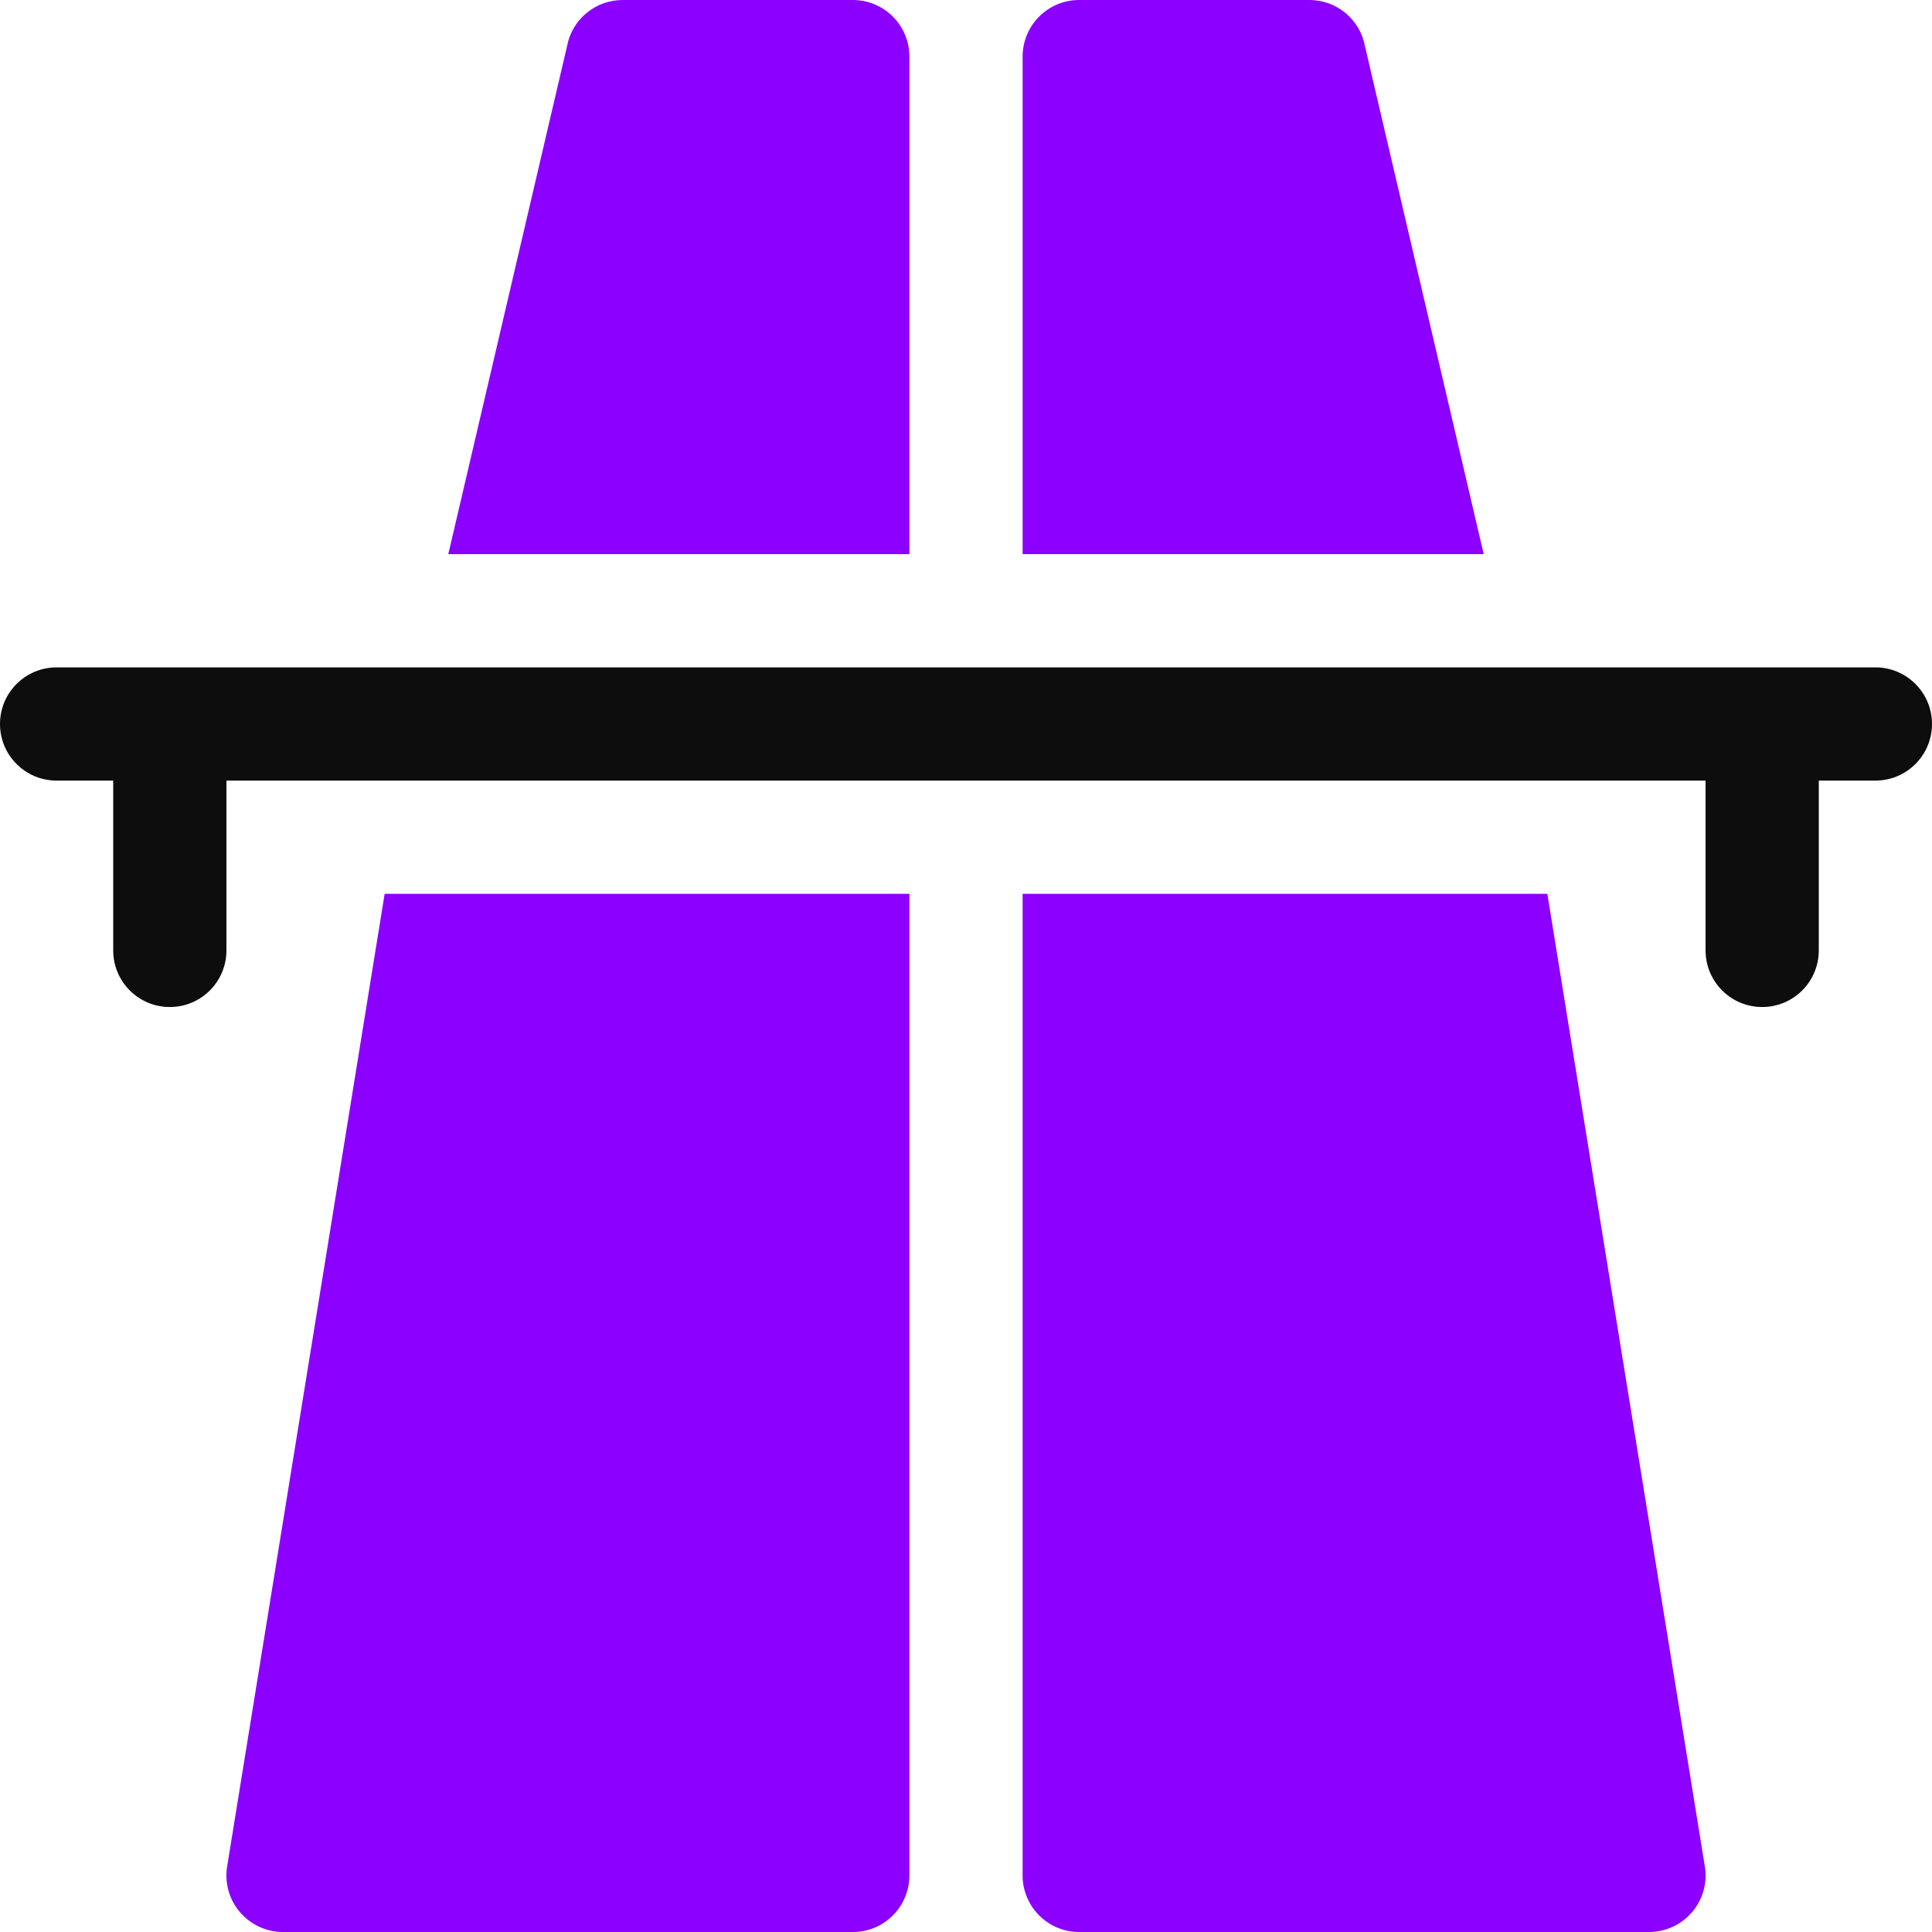
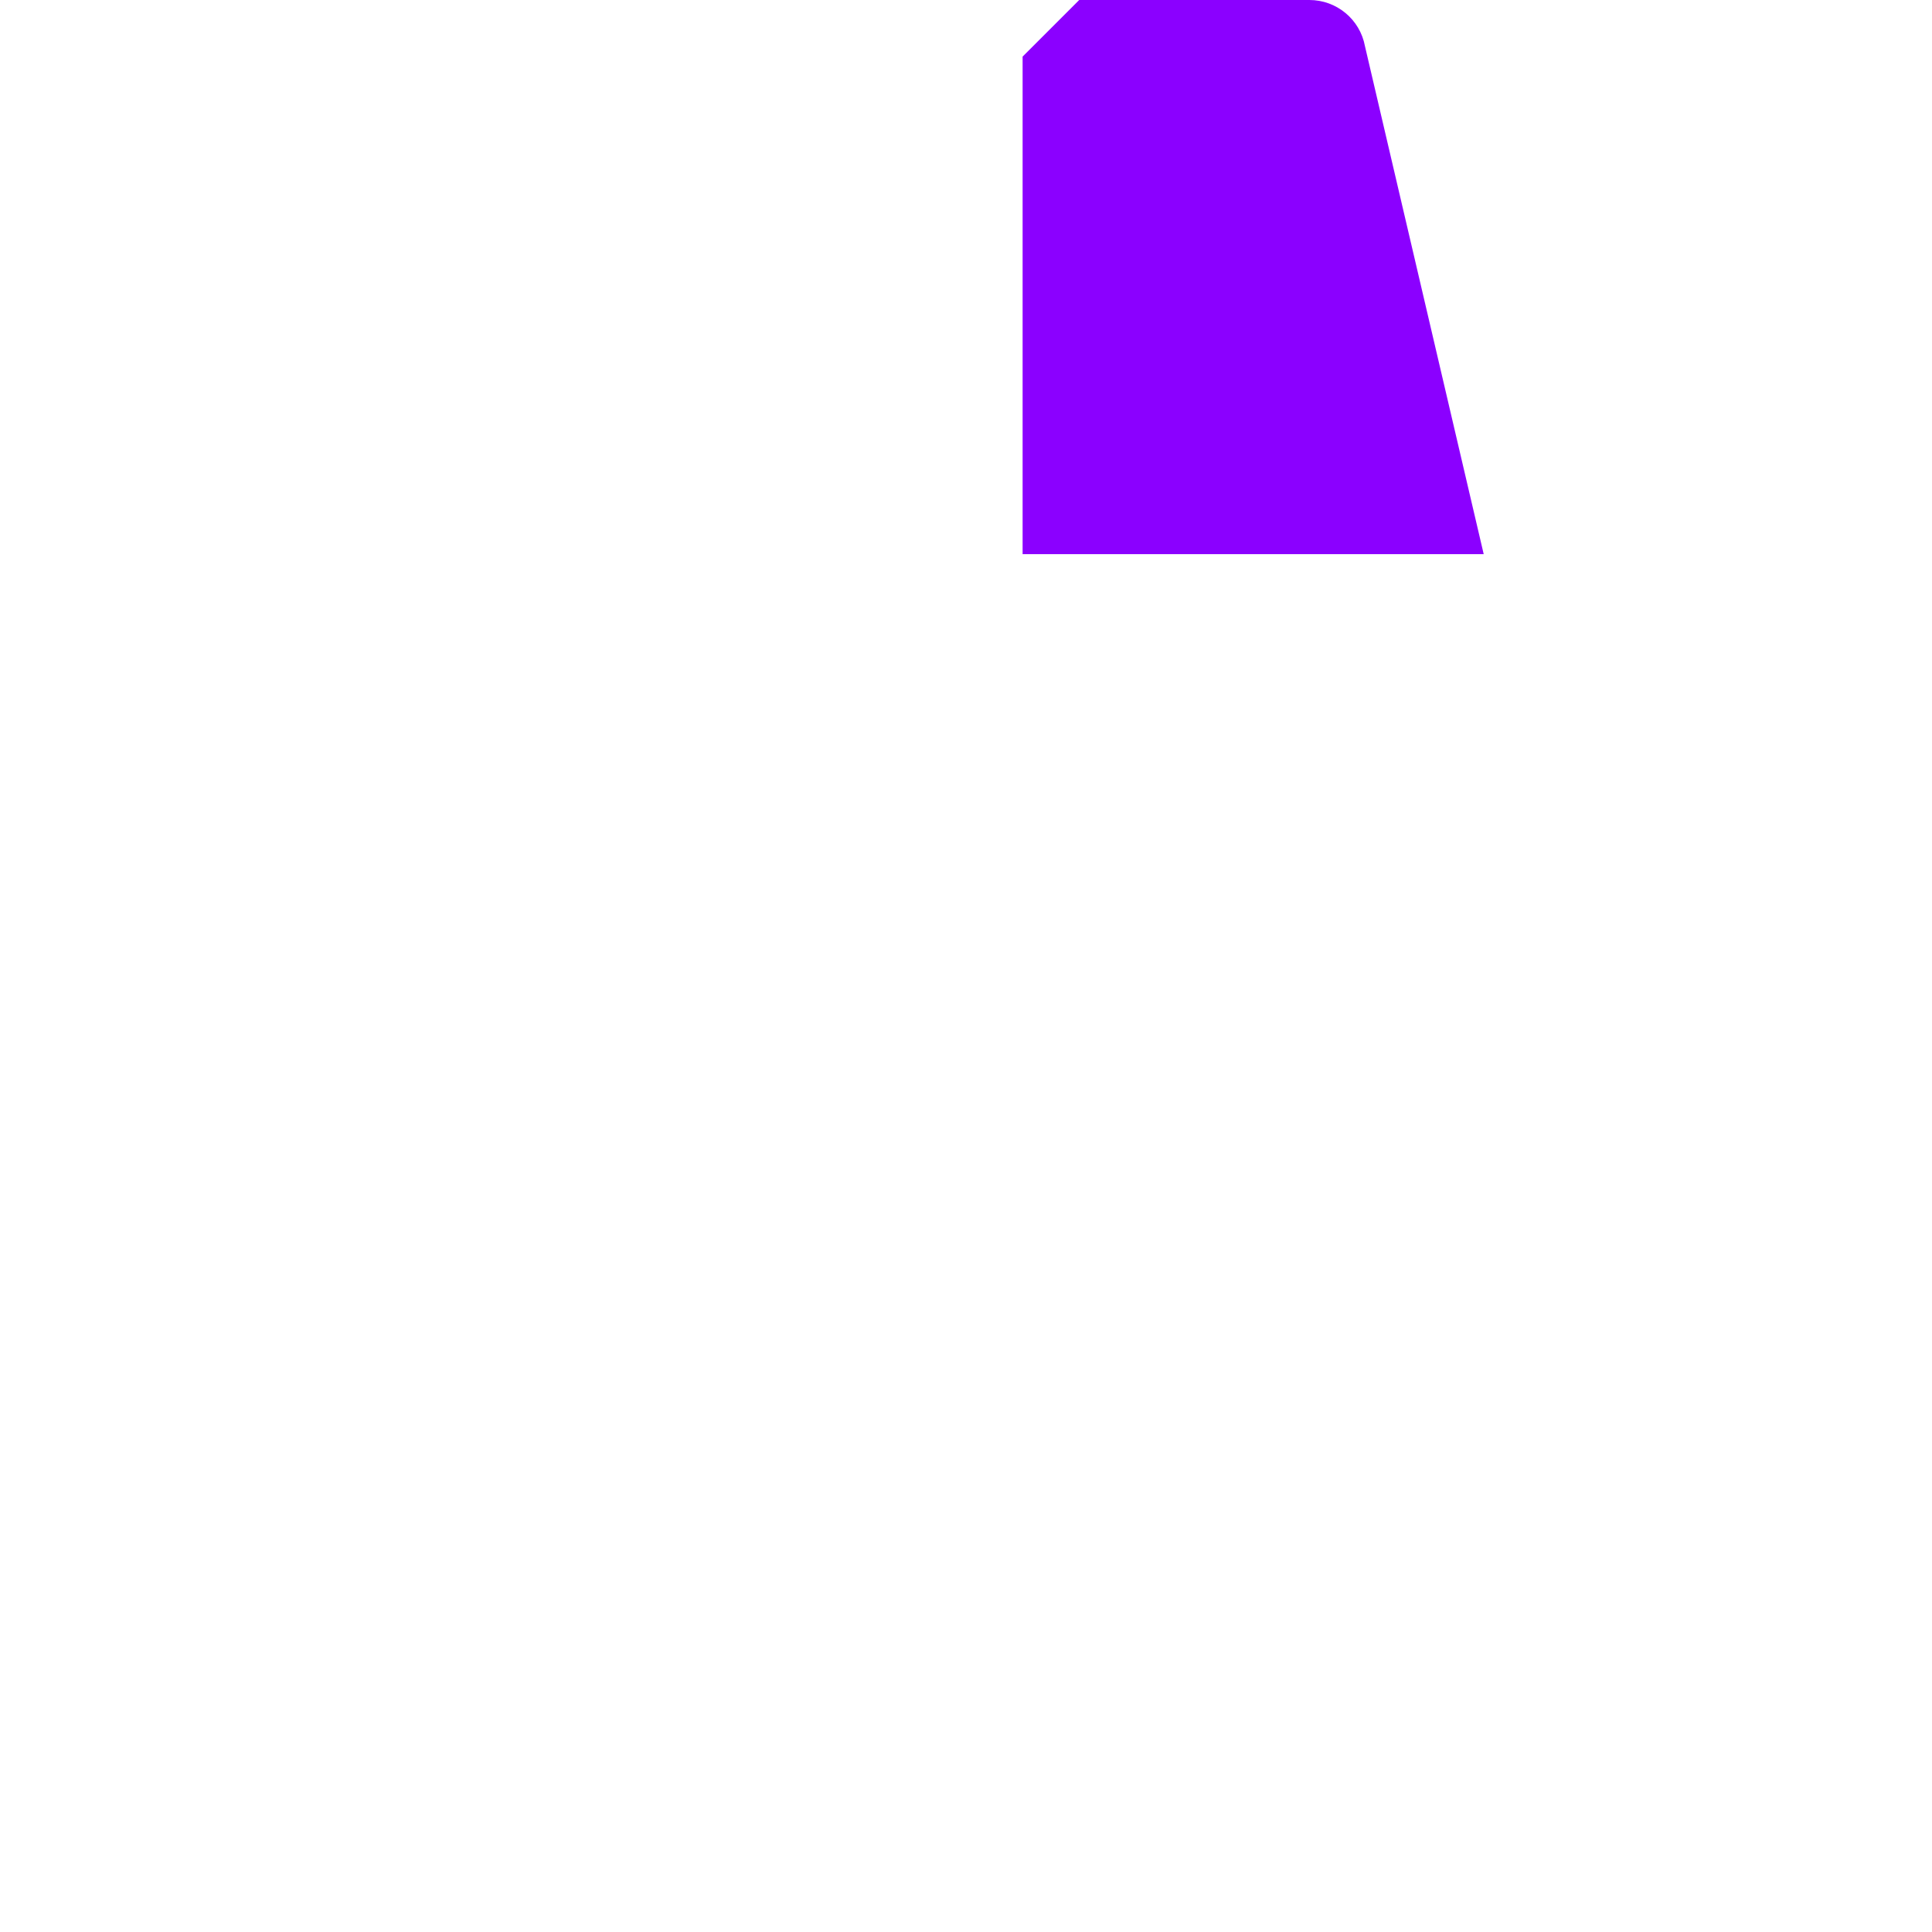
<svg xmlns="http://www.w3.org/2000/svg" width="30" height="30" viewBox="0 0 30 30" fill="none">
  <g clip-path="url(#clip0_415_4818)">
-     <path d="M29.121 10.363H0.879C0.393 10.363 0 10.756 0 11.242C0 11.728 0.393 12.121 0.879 12.121H1.758V14.758C1.758 15.244 2.151 15.637 2.637 15.637C3.123 15.637 3.516 15.244 3.516 14.758V12.121H26.484V14.758C26.484 15.244 26.878 15.637 27.363 15.637C27.849 15.637 28.242 15.244 28.242 14.758V12.121H29.121C29.607 12.121 30 11.728 30 11.242C30 10.756 29.607 10.363 29.121 10.363Z" fill="#0D0D0D" />
-     <path d="M26.282 29.682C26.364 29.583 26.424 29.467 26.456 29.342C26.489 29.216 26.493 29.086 26.469 28.959L24.027 13.879H15.879V29.121C15.879 29.607 16.272 30 16.758 30H25.605C25.735 30 25.862 29.971 25.979 29.917C26.096 29.862 26.199 29.782 26.282 29.682ZM13.242 30C13.728 30 14.121 29.607 14.121 29.121V13.879H5.973L3.531 28.959C3.482 29.216 3.551 29.482 3.718 29.682C3.885 29.883 4.133 30 4.394 30H13.242ZM9.668 0C9.245 0 8.882 0.301 8.805 0.717L6.961 8.605H14.121V0.879C14.121 0.393 13.728 0 13.242 0H9.668Z" fill="#8b00ff" />
-     <path d="M16.758 0H20.332C20.755 0 21.118 0.301 21.195 0.717L23.039 8.605H15.879V0.879C15.879 0.393 16.272 0 16.758 0Z" fill="#8b00ff" />
+     <path d="M16.758 0H20.332C20.755 0 21.118 0.301 21.195 0.717L23.039 8.605H15.879V0.879Z" fill="#8b00ff" />
  </g>
  <defs>
    <clipPath id="clip0_415_4818">
      <rect width="30" height="30" fill="white" />
    </clipPath>
  </defs>
</svg>